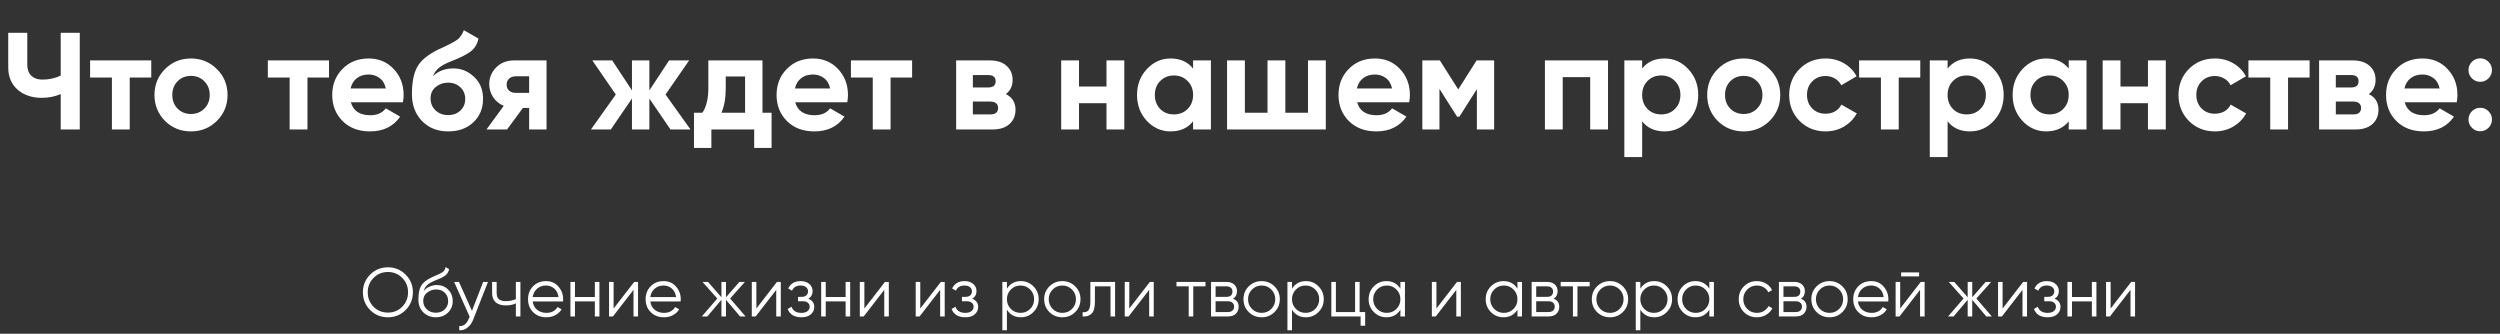
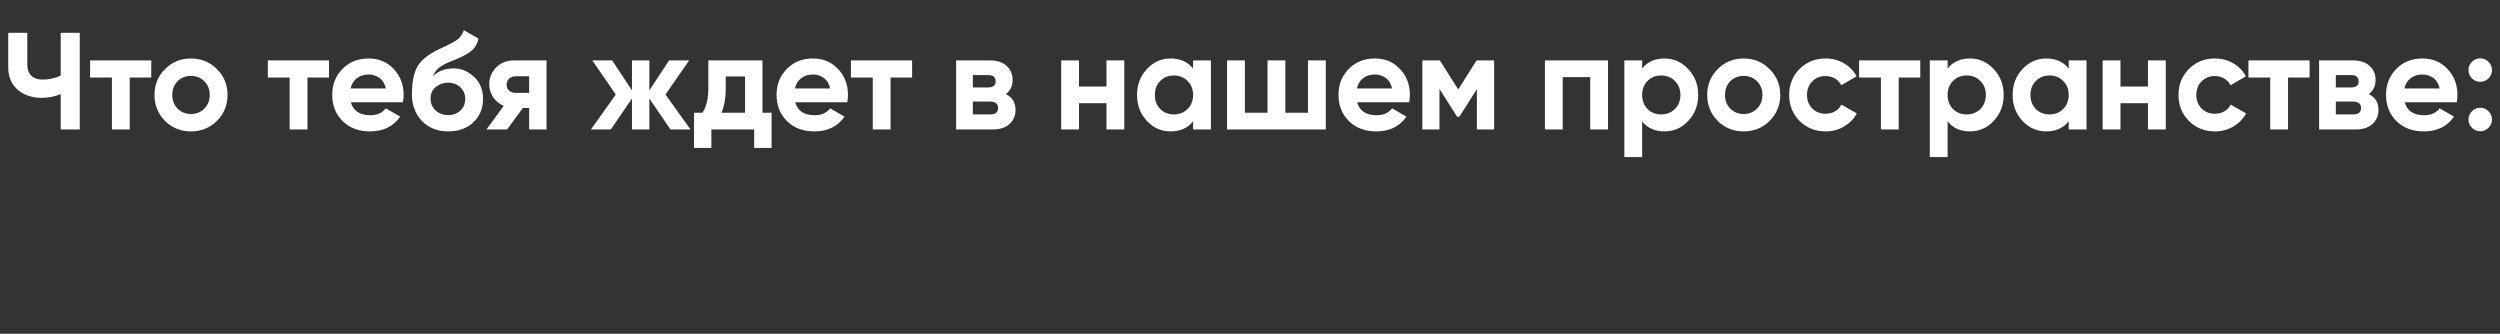
<svg xmlns="http://www.w3.org/2000/svg" width="869" height="116" viewBox="0 0 869 116" fill="none">
  <rect x="0" y="0" width="869" height="116" fill="#333333" stroke="none" />
-   <path d="M141 107.768C139.32 109.448 137.264 110.288 134.832 110.288C132.4 110.288 130.344 109.448 128.664 107.768C126.984 106.072 126.144 104.016 126.144 101.6C126.144 99.184 126.984 97.136 128.664 95.456C130.344 93.76 132.4 92.912 134.832 92.912C137.264 92.912 139.32 93.76 141 95.456C142.68 97.136 143.52 99.184 143.52 101.6C143.52 104.016 142.68 106.072 141 107.768ZM129.84 106.616C131.184 107.976 132.848 108.656 134.832 108.656C136.816 108.656 138.48 107.976 139.824 106.616C141.168 105.24 141.84 103.568 141.84 101.6C141.84 99.632 141.168 97.968 139.824 96.608C138.48 95.232 136.816 94.544 134.832 94.544C132.848 94.544 131.184 95.232 129.84 96.608C128.496 97.968 127.824 99.632 127.824 101.6C127.824 103.568 128.496 105.24 129.84 106.616ZM151.481 110.288C149.753 110.288 148.313 109.72 147.161 108.584C146.009 107.432 145.433 105.944 145.433 104.12C145.433 102.072 145.737 100.504 146.345 99.416C146.953 98.312 148.185 97.312 150.041 96.416C150.393 96.24 150.857 96.032 151.433 95.792C152.025 95.552 152.465 95.36 152.753 95.216C153.057 95.072 153.385 94.888 153.737 94.664C154.089 94.424 154.353 94.16 154.529 93.872C154.705 93.584 154.817 93.24 154.865 92.84L156.113 93.56C156.049 93.944 155.921 94.304 155.729 94.64C155.537 94.976 155.337 95.248 155.129 95.456C154.937 95.664 154.625 95.896 154.193 96.152C153.777 96.392 153.449 96.568 153.209 96.68C152.985 96.776 152.585 96.944 152.009 97.184C151.449 97.424 151.073 97.584 150.881 97.664C149.761 98.144 148.937 98.648 148.409 99.176C147.881 99.688 147.505 100.36 147.281 101.192C147.825 100.472 148.513 99.944 149.345 99.608C150.193 99.256 151.017 99.08 151.817 99.08C153.417 99.08 154.737 99.608 155.777 100.664C156.833 101.704 157.361 103.04 157.361 104.672C157.361 106.288 156.801 107.632 155.681 108.704C154.577 109.76 153.177 110.288 151.481 110.288ZM151.481 108.704C152.729 108.704 153.753 108.328 154.553 107.576C155.369 106.808 155.777 105.84 155.777 104.672C155.777 103.488 155.393 102.52 154.625 101.768C153.873 101 152.865 100.616 151.601 100.616C150.465 100.616 149.433 100.976 148.505 101.696C147.577 102.4 147.113 103.344 147.113 104.528C147.113 105.744 147.529 106.744 148.361 107.528C149.209 108.312 150.249 108.704 151.481 108.704ZM167.941 98H169.621L164.485 111.104C164.021 112.288 163.357 113.216 162.493 113.888C161.645 114.576 160.693 114.88 159.637 114.8V113.312C161.077 113.472 162.173 112.64 162.925 110.816L163.237 110.072L157.861 98H159.541L164.053 108.056L167.941 98ZM179.311 98H180.895V110H179.311V105.44C178.383 105.92 177.239 106.16 175.879 106.16C174.311 106.16 173.111 105.8 172.279 105.08C171.463 104.344 171.055 103.264 171.055 101.84V98H172.639V101.84C172.639 102.848 172.903 103.576 173.431 104.024C173.959 104.456 174.759 104.672 175.831 104.672C177.079 104.672 178.239 104.44 179.311 103.976V98ZM189.806 97.712C191.582 97.712 193.014 98.344 194.102 99.608C195.206 100.856 195.758 102.336 195.758 104.048C195.758 104.224 195.742 104.472 195.71 104.792H185.174C185.334 106.008 185.846 106.976 186.71 107.696C187.59 108.4 188.67 108.752 189.95 108.752C190.862 108.752 191.646 108.568 192.302 108.2C192.974 107.816 193.478 107.32 193.814 106.712L195.206 107.528C194.678 108.376 193.958 109.048 193.046 109.544C192.134 110.04 191.094 110.288 189.926 110.288C188.038 110.288 186.502 109.696 185.318 108.512C184.134 107.328 183.542 105.824 183.542 104C183.542 102.208 184.126 100.712 185.294 99.512C186.462 98.312 187.966 97.712 189.806 97.712ZM189.806 99.248C188.558 99.248 187.51 99.624 186.662 100.376C185.83 101.112 185.334 102.072 185.174 103.256H194.126C193.966 101.992 193.478 101.008 192.662 100.304C191.846 99.6 190.894 99.248 189.806 99.248ZM206.774 98H208.358V110H206.774V104.768H199.862V110H198.278V98H199.862V103.232H206.774V98ZM220.443 98H221.787V110H220.203V100.76L213.051 110H211.707V98H213.291V107.24L220.443 98ZM230.681 97.712C232.457 97.712 233.889 98.344 234.977 99.608C236.081 100.856 236.633 102.336 236.633 104.048C236.633 104.224 236.617 104.472 236.585 104.792H226.049C226.209 106.008 226.721 106.976 227.585 107.696C228.465 108.4 229.545 108.752 230.825 108.752C231.737 108.752 232.521 108.568 233.177 108.2C233.849 107.816 234.353 107.32 234.689 106.712L236.081 107.528C235.553 108.376 234.833 109.048 233.921 109.544C233.009 110.04 231.969 110.288 230.801 110.288C228.913 110.288 227.377 109.696 226.193 108.512C225.009 107.328 224.417 105.824 224.417 104C224.417 102.208 225.001 100.712 226.169 99.512C227.337 98.312 228.841 97.712 230.681 97.712ZM230.681 99.248C229.433 99.248 228.385 99.624 227.537 100.376C226.705 101.112 226.209 102.072 226.049 103.256H235.001C234.841 101.992 234.353 101.008 233.537 100.304C232.721 99.6 231.769 99.248 230.681 99.248ZM259.169 110H257.249L252.353 104.216V110H250.769V104.216L245.873 110H243.953L249.329 103.76L244.193 98H246.113L250.769 103.328V98H252.353V103.328L257.009 98H258.929L253.793 103.76L259.169 110ZM270.061 98H271.405V110H269.821V100.76L262.669 110H261.325V98H262.909V107.24L270.061 98ZM280.946 103.832C282.338 104.36 283.034 105.32 283.034 106.712C283.034 107.704 282.642 108.552 281.858 109.256C281.09 109.944 279.986 110.288 278.546 110.288C276.13 110.288 274.546 109.328 273.794 107.408L275.138 106.616C275.634 108.04 276.77 108.752 278.546 108.752C279.474 108.752 280.186 108.552 280.682 108.152C281.194 107.752 281.45 107.24 281.45 106.616C281.45 106.056 281.242 105.6 280.826 105.248C280.41 104.896 279.85 104.72 279.146 104.72H277.394V103.184H278.666C279.354 103.184 279.89 103.016 280.274 102.68C280.674 102.328 280.874 101.848 280.874 101.24C280.874 100.664 280.642 100.192 280.178 99.824C279.714 99.44 279.09 99.248 278.306 99.248C276.802 99.248 275.802 99.848 275.306 101.048L273.986 100.28C274.786 98.568 276.226 97.712 278.306 97.712C279.57 97.712 280.578 98.048 281.33 98.72C282.082 99.376 282.458 100.184 282.458 101.144C282.458 102.376 281.954 103.272 280.946 103.832ZM293.938 98H295.522V110H293.938V104.768H287.026V110H285.442V98H287.026V103.232H293.938V98ZM307.607 98H308.951V110H307.367V100.76L300.215 110H298.871V98H300.455V107.24L307.607 98ZM327.037 98H328.381V110H326.797V100.76L319.645 110H318.301V98H319.885V107.24L327.037 98ZM337.923 103.832C339.315 104.36 340.011 105.32 340.011 106.712C340.011 107.704 339.619 108.552 338.835 109.256C338.067 109.944 336.963 110.288 335.523 110.288C333.107 110.288 331.523 109.328 330.771 107.408L332.115 106.616C332.611 108.04 333.747 108.752 335.523 108.752C336.451 108.752 337.163 108.552 337.659 108.152C338.171 107.752 338.427 107.24 338.427 106.616C338.427 106.056 338.219 105.6 337.803 105.248C337.387 104.896 336.827 104.72 336.123 104.72H334.371V103.184H335.643C336.331 103.184 336.867 103.016 337.251 102.68C337.651 102.328 337.851 101.848 337.851 101.24C337.851 100.664 337.619 100.192 337.155 99.824C336.691 99.44 336.067 99.248 335.283 99.248C333.779 99.248 332.779 99.848 332.283 101.048L330.963 100.28C331.763 98.568 333.203 97.712 335.283 97.712C336.547 97.712 337.555 98.048 338.307 98.72C339.059 99.376 339.435 100.184 339.435 101.144C339.435 102.376 338.931 103.272 337.923 103.832ZM354.85 97.712C356.562 97.712 358.018 98.32 359.218 99.536C360.434 100.752 361.042 102.24 361.042 104C361.042 105.76 360.434 107.248 359.218 108.464C358.018 109.68 356.562 110.288 354.85 110.288C352.722 110.288 351.106 109.408 350.002 107.648V114.8H348.418V98H350.002V100.352C351.106 98.592 352.722 97.712 354.85 97.712ZM351.37 107.384C352.282 108.296 353.402 108.752 354.73 108.752C356.058 108.752 357.178 108.296 358.09 107.384C359.002 106.456 359.458 105.328 359.458 104C359.458 102.672 359.002 101.552 358.09 100.64C357.178 99.712 356.058 99.248 354.73 99.248C353.402 99.248 352.282 99.712 351.37 100.64C350.458 101.552 350.002 102.672 350.002 104C350.002 105.328 350.458 106.456 351.37 107.384ZM373.732 108.488C372.516 109.688 371.028 110.288 369.268 110.288C367.508 110.288 366.012 109.688 364.78 108.488C363.564 107.272 362.956 105.776 362.956 104C362.956 102.224 363.564 100.736 364.78 99.536C366.012 98.32 367.508 97.712 369.268 97.712C371.028 97.712 372.516 98.32 373.732 99.536C374.964 100.736 375.58 102.224 375.58 104C375.58 105.776 374.964 107.272 373.732 108.488ZM365.908 107.384C366.82 108.296 367.94 108.752 369.268 108.752C370.596 108.752 371.716 108.296 372.628 107.384C373.54 106.456 373.996 105.328 373.996 104C373.996 102.672 373.54 101.552 372.628 100.64C371.716 99.712 370.596 99.248 369.268 99.248C367.94 99.248 366.82 99.712 365.908 100.64C364.996 101.552 364.54 102.672 364.54 104C364.54 105.328 364.996 106.456 365.908 107.384ZM387.602 98V110H386.018V99.536H380.594V104.888C380.594 106.888 380.21 108.264 379.442 109.016C378.69 109.768 377.65 110.096 376.322 110V108.512C377.234 108.608 377.906 108.392 378.338 107.864C378.786 107.336 379.01 106.344 379.01 104.888V98H387.602ZM399.693 98H401.037V110H399.453V100.76L392.301 110H390.957V98H392.541V107.24L399.693 98ZM419.027 98V99.536H414.779V110H413.195V99.536H408.947V98H419.027ZM428.589 103.832C429.901 104.312 430.557 105.248 430.557 106.64C430.557 107.616 430.229 108.424 429.573 109.064C428.933 109.688 428.005 110 426.789 110H420.957V98H426.309C427.477 98 428.381 98.304 429.021 98.912C429.661 99.504 429.981 100.272 429.981 101.216C429.981 102.416 429.517 103.288 428.589 103.832ZM426.309 99.536H422.541V103.184H426.309C427.701 103.184 428.397 102.56 428.397 101.312C428.397 100.752 428.213 100.32 427.845 100.016C427.493 99.696 426.981 99.536 426.309 99.536ZM426.789 108.464C427.493 108.464 428.029 108.296 428.397 107.96C428.781 107.624 428.973 107.152 428.973 106.544C428.973 105.984 428.781 105.544 428.397 105.224C428.029 104.888 427.493 104.72 426.789 104.72H422.541V108.464H426.789ZM443.013 108.488C441.797 109.688 440.309 110.288 438.549 110.288C436.789 110.288 435.293 109.688 434.061 108.488C432.845 107.272 432.237 105.776 432.237 104C432.237 102.224 432.845 100.736 434.061 99.536C435.293 98.32 436.789 97.712 438.549 97.712C440.309 97.712 441.797 98.32 443.013 99.536C444.245 100.736 444.861 102.224 444.861 104C444.861 105.776 444.245 107.272 443.013 108.488ZM435.189 107.384C436.101 108.296 437.221 108.752 438.549 108.752C439.877 108.752 440.997 108.296 441.909 107.384C442.821 106.456 443.277 105.328 443.277 104C443.277 102.672 442.821 101.552 441.909 100.64C440.997 99.712 439.877 99.248 438.549 99.248C437.221 99.248 436.101 99.712 435.189 100.64C434.277 101.552 433.821 102.672 433.821 104C433.821 105.328 434.277 106.456 435.189 107.384ZM453.944 97.712C455.656 97.712 457.112 98.32 458.312 99.536C459.528 100.752 460.136 102.24 460.136 104C460.136 105.76 459.528 107.248 458.312 108.464C457.112 109.68 455.656 110.288 453.944 110.288C451.816 110.288 450.2 109.408 449.096 107.648V114.8H447.512V98H449.096V100.352C450.2 98.592 451.816 97.712 453.944 97.712ZM450.464 107.384C451.376 108.296 452.496 108.752 453.824 108.752C455.152 108.752 456.272 108.296 457.184 107.384C458.096 106.456 458.552 105.328 458.552 104C458.552 102.672 458.096 101.552 457.184 100.64C456.272 99.712 455.152 99.248 453.824 99.248C452.496 99.248 451.376 99.712 450.464 100.64C449.552 101.552 449.096 102.672 449.096 104C449.096 105.328 449.552 106.456 450.464 107.384ZM472.61 108.464H474.53V113.216H472.946V110H462.77V98H464.354V108.464H471.026V98H472.61V108.464ZM486.777 98H488.361V110H486.777V107.648C485.673 109.408 484.057 110.288 481.929 110.288C480.217 110.288 478.753 109.68 477.537 108.464C476.337 107.248 475.737 105.76 475.737 104C475.737 102.24 476.337 100.752 477.537 99.536C478.753 98.32 480.217 97.712 481.929 97.712C484.057 97.712 485.673 98.592 486.777 100.352V98ZM478.689 107.384C479.601 108.296 480.721 108.752 482.049 108.752C483.377 108.752 484.497 108.296 485.409 107.384C486.321 106.456 486.777 105.328 486.777 104C486.777 102.672 486.321 101.552 485.409 100.64C484.497 99.712 483.377 99.248 482.049 99.248C480.721 99.248 479.601 99.712 478.689 100.64C477.777 101.552 477.321 102.672 477.321 104C477.321 105.328 477.777 106.456 478.689 107.384ZM506.451 98H507.795V110H506.211V100.76L499.059 110H497.715V98H499.299V107.24L506.451 98ZM527.465 98H529.049V110H527.465V107.648C526.361 109.408 524.745 110.288 522.617 110.288C520.905 110.288 519.441 109.68 518.225 108.464C517.025 107.248 516.425 105.76 516.425 104C516.425 102.24 517.025 100.752 518.225 99.536C519.441 98.32 520.905 97.712 522.617 97.712C524.745 97.712 526.361 98.592 527.465 100.352V98ZM519.377 107.384C520.289 108.296 521.409 108.752 522.737 108.752C524.065 108.752 525.185 108.296 526.097 107.384C527.009 106.456 527.465 105.328 527.465 104C527.465 102.672 527.009 101.552 526.097 100.64C525.185 99.712 524.065 99.248 522.737 99.248C521.409 99.248 520.289 99.712 519.377 100.64C518.465 101.552 518.009 102.672 518.009 104C518.009 105.328 518.465 106.456 519.377 107.384ZM540.035 103.832C541.347 104.312 542.003 105.248 542.003 106.64C542.003 107.616 541.675 108.424 541.019 109.064C540.379 109.688 539.451 110 538.235 110H532.403V98H537.755C538.923 98 539.827 98.304 540.467 98.912C541.107 99.504 541.427 100.272 541.427 101.216C541.427 102.416 540.963 103.288 540.035 103.832ZM537.755 99.536H533.987V103.184H537.755C539.147 103.184 539.843 102.56 539.843 101.312C539.843 100.752 539.659 100.32 539.291 100.016C538.939 99.696 538.427 99.536 537.755 99.536ZM538.235 108.464C538.939 108.464 539.475 108.296 539.843 107.96C540.227 107.624 540.419 107.152 540.419 106.544C540.419 105.984 540.227 105.544 539.843 105.224C539.475 104.888 538.939 104.72 538.235 104.72H533.987V108.464H538.235ZM552.574 98V99.536H548.326V110H546.742V99.536H542.494V98H552.574ZM564.091 108.488C562.875 109.688 561.387 110.288 559.627 110.288C557.867 110.288 556.371 109.688 555.139 108.488C553.923 107.272 553.315 105.776 553.315 104C553.315 102.224 553.923 100.736 555.139 99.536C556.371 98.32 557.867 97.712 559.627 97.712C561.387 97.712 562.875 98.32 564.091 99.536C565.323 100.736 565.939 102.224 565.939 104C565.939 105.776 565.323 107.272 564.091 108.488ZM556.267 107.384C557.179 108.296 558.299 108.752 559.627 108.752C560.955 108.752 562.075 108.296 562.987 107.384C563.899 106.456 564.355 105.328 564.355 104C564.355 102.672 563.899 101.552 562.987 100.64C562.075 99.712 560.955 99.248 559.627 99.248C558.299 99.248 557.179 99.712 556.267 100.64C555.355 101.552 554.899 102.672 554.899 104C554.899 105.328 555.355 106.456 556.267 107.384ZM575.022 97.712C576.734 97.712 578.19 98.32 579.39 99.536C580.606 100.752 581.214 102.24 581.214 104C581.214 105.76 580.606 107.248 579.39 108.464C578.19 109.68 576.734 110.288 575.022 110.288C572.894 110.288 571.278 109.408 570.174 107.648V114.8H568.59V98H570.174V100.352C571.278 98.592 572.894 97.712 575.022 97.712ZM571.542 107.384C572.454 108.296 573.574 108.752 574.902 108.752C576.23 108.752 577.35 108.296 578.262 107.384C579.174 106.456 579.63 105.328 579.63 104C579.63 102.672 579.174 101.552 578.262 100.64C577.35 99.712 576.23 99.248 574.902 99.248C573.574 99.248 572.454 99.712 571.542 100.64C570.63 101.552 570.174 102.672 570.174 104C570.174 105.328 570.63 106.456 571.542 107.384ZM594.168 98H595.752V110H594.168V107.648C593.064 109.408 591.448 110.288 589.32 110.288C587.608 110.288 586.144 109.68 584.928 108.464C583.728 107.248 583.128 105.76 583.128 104C583.128 102.24 583.728 100.752 584.928 99.536C586.144 98.32 587.608 97.712 589.32 97.712C591.448 97.712 593.064 98.592 594.168 100.352V98ZM586.08 107.384C586.992 108.296 588.112 108.752 589.44 108.752C590.768 108.752 591.888 108.296 592.8 107.384C593.712 106.456 594.168 105.328 594.168 104C594.168 102.672 593.712 101.552 592.8 100.64C591.888 99.712 590.768 99.248 589.44 99.248C588.112 99.248 586.992 99.712 586.08 100.64C585.168 101.552 584.712 102.672 584.712 104C584.712 105.328 585.168 106.456 586.08 107.384ZM610.698 110.288C608.89 110.288 607.386 109.688 606.186 108.488C604.986 107.272 604.386 105.776 604.386 104C604.386 102.224 604.986 100.736 606.186 99.536C607.386 98.32 608.89 97.712 610.698 97.712C611.882 97.712 612.946 98 613.89 98.576C614.834 99.136 615.522 99.896 615.954 100.856L614.658 101.6C614.338 100.88 613.818 100.312 613.098 99.896C612.394 99.464 611.594 99.248 610.698 99.248C609.37 99.248 608.25 99.712 607.338 100.64C606.426 101.552 605.97 102.672 605.97 104C605.97 105.328 606.426 106.456 607.338 107.384C608.25 108.296 609.37 108.752 610.698 108.752C611.594 108.752 612.394 108.544 613.098 108.128C613.802 107.696 614.354 107.12 614.754 106.4L616.074 107.168C615.578 108.128 614.85 108.888 613.89 109.448C612.93 110.008 611.866 110.288 610.698 110.288ZM625.98 103.832C627.292 104.312 627.948 105.248 627.948 106.64C627.948 107.616 627.62 108.424 626.964 109.064C626.324 109.688 625.396 110 624.18 110H618.348V98H623.7C624.868 98 625.772 98.304 626.412 98.912C627.052 99.504 627.372 100.272 627.372 101.216C627.372 102.416 626.908 103.288 625.98 103.832ZM623.7 99.536H619.932V103.184H623.7C625.092 103.184 625.788 102.56 625.788 101.312C625.788 100.752 625.604 100.32 625.236 100.016C624.884 99.696 624.372 99.536 623.7 99.536ZM624.18 108.464C624.884 108.464 625.42 108.296 625.788 107.96C626.172 107.624 626.364 107.152 626.364 106.544C626.364 105.984 626.172 105.544 625.788 105.224C625.42 104.888 624.884 104.72 624.18 104.72H619.932V108.464H624.18ZM640.404 108.488C639.188 109.688 637.7 110.288 635.94 110.288C634.18 110.288 632.684 109.688 631.452 108.488C630.236 107.272 629.628 105.776 629.628 104C629.628 102.224 630.236 100.736 631.452 99.536C632.684 98.32 634.18 97.712 635.94 97.712C637.7 97.712 639.188 98.32 640.404 99.536C641.636 100.736 642.252 102.224 642.252 104C642.252 105.776 641.636 107.272 640.404 108.488ZM632.58 107.384C633.492 108.296 634.612 108.752 635.94 108.752C637.268 108.752 638.388 108.296 639.3 107.384C640.212 106.456 640.668 105.328 640.668 104C640.668 102.672 640.212 101.552 639.3 100.64C638.388 99.712 637.268 99.248 635.94 99.248C634.612 99.248 633.492 99.712 632.58 100.64C631.668 101.552 631.212 102.672 631.212 104C631.212 105.328 631.668 106.456 632.58 107.384ZM650.447 97.712C652.223 97.712 653.655 98.344 654.743 99.608C655.847 100.856 656.399 102.336 656.399 104.048C656.399 104.224 656.383 104.472 656.351 104.792H645.815C645.975 106.008 646.487 106.976 647.351 107.696C648.231 108.4 649.311 108.752 650.591 108.752C651.503 108.752 652.287 108.568 652.943 108.2C653.615 107.816 654.119 107.32 654.455 106.712L655.847 107.528C655.319 108.376 654.599 109.048 653.687 109.544C652.775 110.04 651.735 110.288 650.567 110.288C648.679 110.288 647.143 109.696 645.959 108.512C644.775 107.328 644.183 105.824 644.183 104C644.183 102.208 644.767 100.712 645.935 99.512C647.103 98.312 648.607 97.712 650.447 97.712ZM650.447 99.248C649.199 99.248 648.151 99.624 647.303 100.376C646.471 101.112 645.975 102.072 645.815 103.256H654.767C654.607 101.992 654.119 101.008 653.303 100.304C652.487 99.6 651.535 99.248 650.447 99.248ZM660.838 96.08V94.688H667.078V96.08H660.838ZM667.654 98H668.998V110H667.414V100.76L660.262 110H658.918V98H660.502V107.24L667.654 98ZM692.364 110H690.444L685.548 104.216V110H683.964V104.216L679.068 110H677.148L682.524 103.76L677.388 98H679.308L683.964 103.328V98H685.548V103.328L690.204 98H692.124L686.988 103.76L692.364 110ZM703.256 98H704.6V110H703.016V100.76L695.864 110H694.52V98H696.104V107.24L703.256 98ZM714.142 103.832C715.534 104.36 716.23 105.32 716.23 106.712C716.23 107.704 715.838 108.552 715.054 109.256C714.286 109.944 713.182 110.288 711.742 110.288C709.326 110.288 707.742 109.328 706.99 107.408L708.334 106.616C708.83 108.04 709.966 108.752 711.742 108.752C712.67 108.752 713.382 108.552 713.878 108.152C714.39 107.752 714.646 107.24 714.646 106.616C714.646 106.056 714.438 105.6 714.022 105.248C713.606 104.896 713.046 104.72 712.342 104.72H710.59V103.184H711.862C712.55 103.184 713.086 103.016 713.47 102.68C713.87 102.328 714.07 101.848 714.07 101.24C714.07 100.664 713.838 100.192 713.374 99.824C712.91 99.44 712.286 99.248 711.502 99.248C709.998 99.248 708.998 99.848 708.502 101.048L707.182 100.28C707.982 98.568 709.422 97.712 711.502 97.712C712.766 97.712 713.774 98.048 714.526 98.72C715.278 99.376 715.654 100.184 715.654 101.144C715.654 102.376 715.15 103.272 714.142 103.832ZM727.133 98H728.717V110H727.133V104.768H720.221V110H718.637V98H720.221V103.232H727.133V98ZM740.803 98H742.147V110H740.563V100.76L733.411 110H732.067V98H733.651V107.24L740.803 98Z" fill="white" />
  <path d="M21.101 11.4H27.725V45H21.101V32.712C19.053 33.576 16.861 34.008 14.525 34.008C11.133 34.008 8.333 33.064 6.125 31.176C3.949 29.256 2.861 26.664 2.861 23.4V11.4H9.485V22.536C9.485 24.136 9.949 25.4 10.877 26.328C11.837 27.224 13.101 27.672 14.669 27.672C17.005 27.672 19.149 27.208 21.101 26.28V11.4ZM52.58 21V26.952H45.092V45H38.9V26.952H31.316V21H52.58ZM75.397 42.024C72.933 44.456 69.925 45.672 66.373 45.672C62.821 45.672 59.813 44.456 57.349 42.024C54.917 39.56 53.701 36.552 53.701 33C53.701 29.448 54.917 26.456 57.349 24.024C59.813 21.56 62.821 20.328 66.373 20.328C69.925 20.328 72.933 21.56 75.397 24.024C77.861 26.456 79.093 29.448 79.093 33C79.093 36.552 77.861 39.56 75.397 42.024ZM61.717 37.752C62.965 39 64.517 39.624 66.373 39.624C68.229 39.624 69.781 39 71.029 37.752C72.277 36.504 72.901 34.92 72.901 33C72.901 31.08 72.277 29.496 71.029 28.248C69.781 27 68.229 26.376 66.373 26.376C64.517 26.376 62.965 27 61.717 28.248C60.501 29.496 59.893 31.08 59.893 33C59.893 34.92 60.501 36.504 61.717 37.752ZM114.361 21V26.952H106.873V45H100.681V26.952H93.097V21H114.361ZM121.962 35.544C122.794 38.552 125.05 40.056 128.73 40.056C131.098 40.056 132.89 39.256 134.106 37.656L139.098 40.536C136.73 43.96 133.242 45.672 128.634 45.672C124.666 45.672 121.482 44.472 119.082 42.072C116.682 39.672 115.482 36.648 115.482 33C115.482 29.384 116.666 26.376 119.034 23.976C121.402 21.544 124.442 20.328 128.154 20.328C131.674 20.328 134.57 21.544 136.842 23.976C139.146 26.408 140.298 29.416 140.298 33C140.298 33.8 140.218 34.648 140.058 35.544H121.962ZM121.866 30.744H134.106C133.754 29.112 133.018 27.896 131.898 27.096C130.81 26.296 129.562 25.896 128.154 25.896C126.49 25.896 125.114 26.328 124.026 27.192C122.938 28.024 122.218 29.208 121.866 30.744ZM155.81 45.672C152.034 45.672 148.978 44.456 146.642 42.024C144.338 39.592 143.186 36.504 143.186 32.76C143.186 28.664 143.794 25.512 145.01 23.304C146.226 21.064 148.674 19.032 152.354 17.208C152.898 16.952 153.666 16.6 154.658 16.152C155.65 15.672 156.322 15.336 156.674 15.144C157.058 14.952 157.57 14.664 158.21 14.28C158.85 13.896 159.298 13.56 159.554 13.272C159.842 12.952 160.146 12.552 160.466 12.072C160.786 11.592 161.042 11.064 161.234 10.488L166.322 13.416C165.906 15.368 164.962 16.888 163.49 17.976C162.05 19.032 159.874 20.12 156.962 21.24C154.914 22.04 153.426 22.84 152.498 23.64C151.57 24.44 150.898 25.4 150.482 26.52C152.274 24.696 154.674 23.784 157.682 23.784C160.338 23.784 162.706 24.76 164.786 26.712C166.866 28.632 167.906 31.192 167.906 34.392C167.906 37.688 166.786 40.392 164.546 42.504C162.338 44.616 159.426 45.672 155.81 45.672ZM151.394 38.376C152.578 39.464 154.034 40.008 155.762 40.008C157.49 40.008 158.914 39.48 160.034 38.424C161.154 37.368 161.714 36.024 161.714 34.392C161.714 32.76 161.154 31.416 160.034 30.36C158.914 29.272 157.474 28.728 155.714 28.728C154.146 28.728 152.738 29.224 151.49 30.216C150.274 31.208 149.666 32.536 149.666 34.2C149.666 35.896 150.242 37.288 151.394 38.376ZM189.978 21V45H183.93V37.512H181.77L176.25 45H169.098L175.098 36.792C173.562 36.152 172.33 35.144 171.402 33.768C170.506 32.36 170.058 30.856 170.058 29.256C170.058 27.016 170.858 25.08 172.458 23.448C174.058 21.816 176.154 21 178.746 21H189.978ZM179.226 26.52C178.33 26.52 177.578 26.792 176.97 27.336C176.394 27.848 176.106 28.552 176.106 29.448C176.106 30.312 176.394 31 176.97 31.512C177.578 32.024 178.33 32.28 179.226 32.28H183.93V26.52H179.226ZM240.021 45H233.061L225.717 34.248V45H219.669V34.248L212.325 45H205.413L214.053 32.856L205.893 21H212.805L219.669 31.416V21H225.717V31.416L232.581 21H239.541L231.333 32.856L240.021 45ZM265.034 39.192H268.202V51.432H262.154V45H247.274V51.432H241.226V39.192H244.154C245.53 37.144 246.218 34.312 246.218 30.696V21H265.034V39.192ZM250.778 39.192H258.986V26.568H252.266V30.696C252.266 34.088 251.77 36.92 250.778 39.192ZM276.416 35.544C277.248 38.552 279.504 40.056 283.184 40.056C285.552 40.056 287.344 39.256 288.56 37.656L293.552 40.536C291.184 43.96 287.696 45.672 283.088 45.672C279.12 45.672 275.936 44.472 273.536 42.072C271.136 39.672 269.936 36.648 269.936 33C269.936 29.384 271.12 26.376 273.488 23.976C275.856 21.544 278.896 20.328 282.608 20.328C286.128 20.328 289.024 21.544 291.296 23.976C293.6 26.408 294.752 29.416 294.752 33C294.752 33.8 294.672 34.648 294.512 35.544H276.416ZM276.32 30.744H288.56C288.208 29.112 287.472 27.896 286.352 27.096C285.264 26.296 284.016 25.896 282.608 25.896C280.944 25.896 279.568 26.328 278.48 27.192C277.392 28.024 276.672 29.208 276.32 30.744ZM317.049 21V26.952H309.561V45H303.369V26.952H295.785V21H317.049ZM349.635 32.712C351.875 33.8 352.995 35.624 352.995 38.184C352.995 40.2 352.291 41.848 350.883 43.128C349.507 44.376 347.539 45 344.979 45H332.355V21H344.019C346.547 21 348.499 21.624 349.875 22.872C351.283 24.12 351.987 25.752 351.987 27.768C351.987 29.88 351.203 31.528 349.635 32.712ZM343.443 26.088H338.163V30.408H343.443C345.203 30.408 346.083 29.688 346.083 28.248C346.083 26.808 345.203 26.088 343.443 26.088ZM344.259 39.768C346.051 39.768 346.947 39 346.947 37.464C346.947 36.792 346.707 36.264 346.227 35.88C345.747 35.496 345.091 35.304 344.259 35.304H338.163V39.768H344.259ZM384.615 21H390.807V45H384.615V35.88H375.063V45H368.871V21H375.063V30.072H384.615V21ZM414.72 21H420.912V45H414.72V42.168C412.864 44.504 410.256 45.672 406.896 45.672C403.696 45.672 400.944 44.456 398.64 42.024C396.368 39.56 395.232 36.552 395.232 33C395.232 29.448 396.368 26.456 398.64 24.024C400.944 21.56 403.696 20.328 406.896 20.328C410.256 20.328 412.864 21.496 414.72 23.832V21ZM403.296 37.896C404.544 39.144 406.128 39.768 408.048 39.768C409.968 39.768 411.552 39.144 412.8 37.896C414.08 36.616 414.72 34.984 414.72 33C414.72 31.016 414.08 29.4 412.8 28.152C411.552 26.872 409.968 26.232 408.048 26.232C406.128 26.232 404.544 26.872 403.296 28.152C402.048 29.4 401.424 31.016 401.424 33C401.424 34.984 402.048 36.616 403.296 37.896ZM454.655 21H460.847V45H426.527V21H432.719V39.192H440.591V21H446.783V39.192H454.655V21ZM471.744 35.544C472.576 38.552 474.832 40.056 478.512 40.056C480.88 40.056 482.672 39.256 483.888 37.656L488.88 40.536C486.512 43.96 483.024 45.672 478.416 45.672C474.448 45.672 471.264 44.472 468.864 42.072C466.464 39.672 465.264 36.648 465.264 33C465.264 29.384 466.448 26.376 468.816 23.976C471.184 21.544 474.224 20.328 477.936 20.328C481.456 20.328 484.352 21.544 486.624 23.976C488.928 26.408 490.08 29.416 490.08 33C490.08 33.8 490 34.648 489.84 35.544H471.744ZM471.648 30.744H483.888C483.536 29.112 482.8 27.896 481.68 27.096C480.592 26.296 479.344 25.896 477.936 25.896C476.272 25.896 474.896 26.328 473.808 27.192C472.72 28.024 472 29.208 471.648 30.744ZM519.362 21V45H513.362V30.984L507.266 40.584H506.498L500.354 30.888V45H494.402V21H500.498L506.882 31.08L513.266 21H519.362ZM558.948 21V45H552.756V26.808H543.204V45H537.012V21H558.948ZM578.589 20.328C581.821 20.328 584.573 21.56 586.845 24.024C589.149 26.456 590.301 29.448 590.301 33C590.301 36.552 589.149 39.56 586.845 42.024C584.573 44.456 581.821 45.672 578.589 45.672C575.229 45.672 572.637 44.504 570.813 42.168V54.6H564.621V21H570.813V23.832C572.637 21.496 575.229 20.328 578.589 20.328ZM572.685 37.896C573.933 39.144 575.517 39.768 577.437 39.768C579.357 39.768 580.941 39.144 582.189 37.896C583.469 36.616 584.109 34.984 584.109 33C584.109 31.016 583.469 29.4 582.189 28.152C580.941 26.872 579.357 26.232 577.437 26.232C575.517 26.232 573.933 26.872 572.685 28.152C571.437 29.4 570.813 31.016 570.813 33C570.813 34.984 571.437 36.616 572.685 37.896ZM615.116 42.024C612.652 44.456 609.644 45.672 606.092 45.672C602.54 45.672 599.532 44.456 597.068 42.024C594.636 39.56 593.42 36.552 593.42 33C593.42 29.448 594.636 26.456 597.068 24.024C599.532 21.56 602.54 20.328 606.092 20.328C609.644 20.328 612.652 21.56 615.116 24.024C617.58 26.456 618.812 29.448 618.812 33C618.812 36.552 617.58 39.56 615.116 42.024ZM601.436 37.752C602.684 39 604.236 39.624 606.092 39.624C607.948 39.624 609.5 39 610.748 37.752C611.996 36.504 612.62 34.92 612.62 33C612.62 31.08 611.996 29.496 610.748 28.248C609.5 27 607.948 26.376 606.092 26.376C604.236 26.376 602.684 27 601.436 28.248C600.22 29.496 599.612 31.08 599.612 33C599.612 34.92 600.22 36.504 601.436 37.752ZM634.592 45.672C630.976 45.672 627.952 44.456 625.52 42.024C623.12 39.592 621.92 36.584 621.92 33C621.92 29.416 623.12 26.408 625.52 23.976C627.952 21.544 630.976 20.328 634.592 20.328C636.928 20.328 639.056 20.888 640.976 22.008C642.896 23.128 644.352 24.632 645.344 26.52L640.016 29.64C639.536 28.648 638.8 27.864 637.808 27.288C636.848 26.712 635.76 26.424 634.544 26.424C632.688 26.424 631.152 27.048 629.936 28.296C628.72 29.512 628.112 31.08 628.112 33C628.112 34.888 628.72 36.456 629.936 37.704C631.152 38.92 632.688 39.528 634.544 39.528C635.792 39.528 636.896 39.256 637.856 38.712C638.848 38.136 639.584 37.352 640.064 36.36L645.44 39.432C644.384 41.32 642.896 42.84 640.976 43.992C639.056 45.112 636.928 45.672 634.592 45.672ZM667.486 21V26.952H659.998V45H653.806V26.952H646.222V21H667.486ZM684.761 20.328C687.993 20.328 690.745 21.56 693.017 24.024C695.321 26.456 696.473 29.448 696.473 33C696.473 36.552 695.321 39.56 693.017 42.024C690.745 44.456 687.993 45.672 684.761 45.672C681.401 45.672 678.809 44.504 676.985 42.168V54.6H670.793V21H676.985V23.832C678.809 21.496 681.401 20.328 684.761 20.328ZM678.857 37.896C680.105 39.144 681.689 39.768 683.609 39.768C685.529 39.768 687.113 39.144 688.361 37.896C689.641 36.616 690.281 34.984 690.281 33C690.281 31.016 689.641 29.4 688.361 28.152C687.113 26.872 685.529 26.232 683.609 26.232C681.689 26.232 680.105 26.872 678.857 28.152C677.609 29.4 676.985 31.016 676.985 33C676.985 34.984 677.609 36.616 678.857 37.896ZM719.08 21H725.272V45H719.08V42.168C717.224 44.504 714.616 45.672 711.256 45.672C708.056 45.672 705.304 44.456 703 42.024C700.728 39.56 699.592 36.552 699.592 33C699.592 29.448 700.728 26.456 703 24.024C705.304 21.56 708.056 20.328 711.256 20.328C714.616 20.328 717.224 21.496 719.08 23.832V21ZM707.656 37.896C708.904 39.144 710.488 39.768 712.408 39.768C714.328 39.768 715.912 39.144 717.16 37.896C718.44 36.616 719.08 34.984 719.08 33C719.08 31.016 718.44 29.4 717.16 28.152C715.912 26.872 714.328 26.232 712.408 26.232C710.488 26.232 708.904 26.872 707.656 28.152C706.408 29.4 705.784 31.016 705.784 33C705.784 34.984 706.408 36.616 707.656 37.896ZM746.631 21H752.823V45H746.631V35.88H737.079V45H730.887V21H737.079V30.072H746.631V21ZM769.92 45.672C766.304 45.672 763.28 44.456 760.848 42.024C758.448 39.592 757.248 36.584 757.248 33C757.248 29.416 758.448 26.408 760.848 23.976C763.28 21.544 766.304 20.328 769.92 20.328C772.256 20.328 774.384 20.888 776.304 22.008C778.224 23.128 779.68 24.632 780.672 26.52L775.344 29.64C774.864 28.648 774.128 27.864 773.136 27.288C772.176 26.712 771.088 26.424 769.872 26.424C768.016 26.424 766.48 27.048 765.264 28.296C764.048 29.512 763.44 31.08 763.44 33C763.44 34.888 764.048 36.456 765.264 37.704C766.48 38.92 768.016 39.528 769.872 39.528C771.12 39.528 772.224 39.256 773.184 38.712C774.176 38.136 774.912 37.352 775.392 36.36L780.768 39.432C779.712 41.32 778.224 42.84 776.304 43.992C774.384 45.112 772.256 45.672 769.92 45.672ZM802.814 21V26.952H795.326V45H789.134V26.952H781.55V21H802.814ZM823.401 32.712C825.641 33.8 826.761 35.624 826.761 38.184C826.761 40.2 826.057 41.848 824.649 43.128C823.273 44.376 821.305 45 818.745 45H806.121V21H817.785C820.313 21 822.265 21.624 823.641 22.872C825.049 24.12 825.753 25.752 825.753 27.768C825.753 29.88 824.969 31.528 823.401 32.712ZM817.209 26.088H811.929V30.408H817.209C818.969 30.408 819.849 29.688 819.849 28.248C819.849 26.808 818.969 26.088 817.209 26.088ZM818.025 39.768C819.817 39.768 820.713 39 820.713 37.464C820.713 36.792 820.473 36.264 819.993 35.88C819.513 35.496 818.857 35.304 818.025 35.304H811.929V39.768H818.025ZM835.869 35.544C836.701 38.552 838.957 40.056 842.637 40.056C845.005 40.056 846.797 39.256 848.013 37.656L853.005 40.536C850.637 43.96 847.149 45.672 842.541 45.672C838.573 45.672 835.389 44.472 832.989 42.072C830.589 39.672 829.389 36.648 829.389 33C829.389 29.384 830.573 26.376 832.941 23.976C835.309 21.544 838.349 20.328 842.061 20.328C845.581 20.328 848.477 21.544 850.749 23.976C853.053 26.408 854.205 29.416 854.205 33C854.205 33.8 854.125 34.648 853.965 35.544H835.869ZM835.773 30.744H848.013C847.661 29.112 846.925 27.896 845.805 27.096C844.717 26.296 843.469 25.896 842.061 25.896C840.397 25.896 839.021 26.328 837.933 27.192C836.845 28.024 836.125 29.208 835.773 30.744ZM865.007 27.24C864.207 28.04 863.247 28.44 862.127 28.44C861.007 28.44 860.047 28.04 859.247 27.24C858.447 26.44 858.047 25.48 858.047 24.36C858.047 23.24 858.447 22.28 859.247 21.48C860.047 20.68 861.007 20.28 862.127 20.28C863.247 20.28 864.207 20.68 865.007 21.48C865.807 22.28 866.207 23.24 866.207 24.36C866.207 25.48 865.807 26.44 865.007 27.24ZM865.007 44.424C864.207 45.224 863.247 45.624 862.127 45.624C861.007 45.624 860.047 45.224 859.247 44.424C858.447 43.624 858.047 42.664 858.047 41.544C858.047 40.424 858.447 39.464 859.247 38.664C860.047 37.864 861.007 37.464 862.127 37.464C863.247 37.464 864.207 37.864 865.007 38.664C865.807 39.464 866.207 40.424 866.207 41.544C866.207 42.664 865.807 43.624 865.007 44.424Z" fill="white" />
</svg>